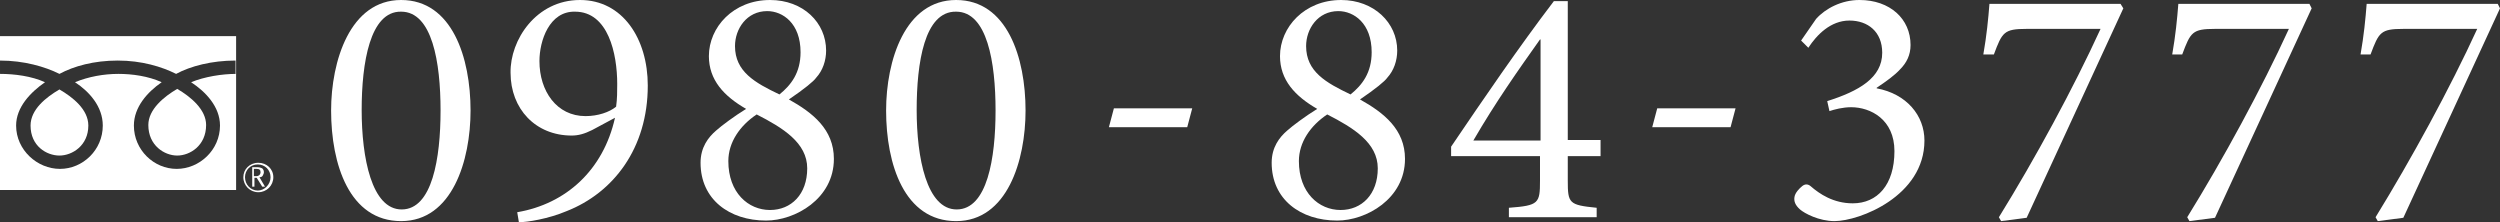
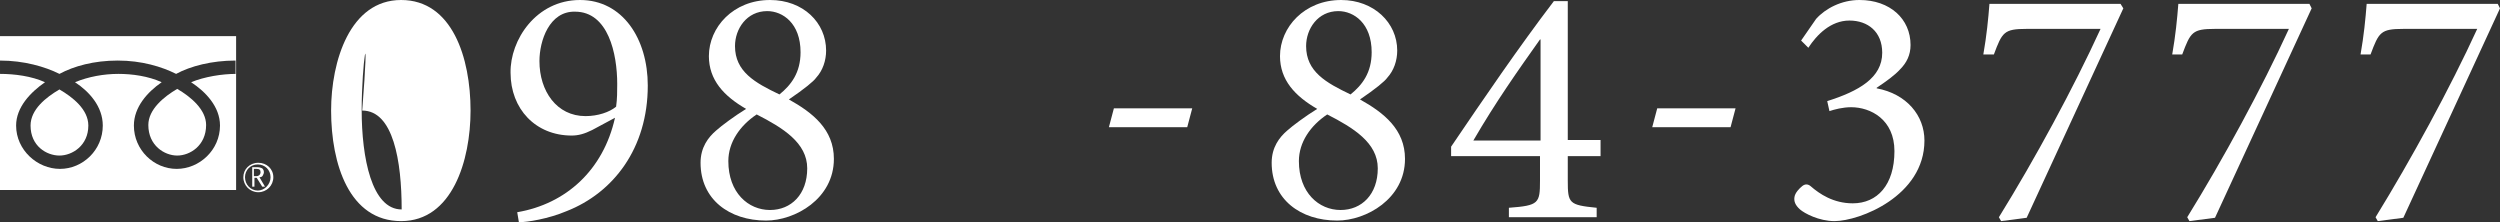
<svg xmlns="http://www.w3.org/2000/svg" version="1.1" id="レイヤー_1" x="0px" y="0px" viewBox="0 0 450 40" style="enable-background:new 0 0 450 40;" xml:space="preserve">
  <rect x="0" y="0" width="450" height="40" fill="#333333" stroke="none" />
  <style type="text/css">
	.st0{fill:#FFFFFF;}
</style>
  <g>
    <g>
      <g>
-         <path class="st0" d="M84.7,19.9c0,9-3.3,19.9-12.5,19.9c-9.3,0-12.6-10.2-12.6-19.9C59.6,11,63,0,72.2,0S84.7,10.4,84.7,19.9z      M65.1,19.8c0,8.6,1.8,17.9,7.2,17.9c5.5,0,7-9.2,7-17.8c0-8.7-1.5-17.8-7.1-17.8C66.6,2,65.1,11.3,65.1,19.8z" />
+         <path class="st0" d="M84.7,19.9c0,9-3.3,19.9-12.5,19.9c-9.3,0-12.6-10.2-12.6-19.9C59.6,11,63,0,72.2,0S84.7,10.4,84.7,19.9z      M65.1,19.8c0,8.6,1.8,17.9,7.2,17.9c0-8.7-1.5-17.8-7.1-17.8C66.6,2,65.1,11.3,65.1,19.8z" />
        <path class="st0" d="M116.6,15.4c0,11.3-6.2,19.3-14.6,22.6c-3.3,1.4-7.1,2-8.6,2l-0.3-1.8c8.8-1.5,15.5-7.6,17.6-17l-4.1,2.2     c-1.4,0.7-2.5,1-3.7,1c-6.5,0-11-4.8-11-11.3C91.8,7.2,96.5,0,104.4,0C112.1,0,116.6,7,116.6,15.4z M97.1,11     c0,5.4,3.1,9.9,8.3,9.9c2.2,0,4.3-0.7,5.5-1.7c0.2-1.4,0.2-2.8,0.2-4.1c0-5.4-1.6-13-7.6-13C98.9,2,97.1,7.3,97.1,11z" />
        <path class="st0" d="M148.7,9.1c0,1.8-0.6,3.6-1.8,4.9c-0.4,0.6-2.1,2-4.9,3.9c4.3,2.4,8.1,5.4,8.1,10.7c0,7.2-7,11.1-12.2,11.1     c-6.6,0-11.8-3.8-11.8-10.4c0-2.8,1.4-4.6,2.8-5.8c1-0.9,3.3-2.6,5.4-3.9c-4-2.3-6.7-5.2-6.7-9.5c0-5.2,4.4-10.1,11-10.1     C144.6,0,148.7,4.1,148.7,9.1z M145.3,30.3c0-4.6-4.4-7.3-9.1-9.7c-3,2-5.1,5-5.1,8.4c0,5.7,3.6,8.8,7.5,8.8     C142.4,37.8,145.3,35,145.3,30.3z M132.3,8.3c0,4.6,3.6,6.6,8,8.7c2.1-1.7,3.8-3.9,3.8-7.6c0-5.2-3.2-7.4-6-7.4     C134.4,2,132.3,5.2,132.3,8.3z" />
-         <path class="st0" d="M184.6,19.9c0,9-3.3,19.9-12.5,19.9c-9.3,0-12.6-10.2-12.6-19.9c0-9,3.4-19.9,12.6-19.9     S184.6,10.4,184.6,19.9z M165,19.8c0,8.6,1.8,17.9,7.2,17.9c5.5,0,7-9.2,7-17.8c0-8.7-1.5-17.8-7.1-17.8     C166.4,2,165,11.3,165,19.8z" />
        <path class="st0" d="M213.7,22.9h-14.1l0.9-3.4h14.1L213.7,22.9z" />
        <path class="st0" d="M251.5,9.1c0,1.8-0.6,3.6-1.8,4.9c-0.4,0.6-2.1,2-4.9,3.9c4.3,2.4,8.1,5.4,8.1,10.7c0,7.2-7,11.1-12.2,11.1     c-6.6,0-11.8-3.8-11.8-10.4c0-2.8,1.4-4.6,2.8-5.8c1-0.9,3.3-2.6,5.4-3.9c-4-2.3-6.7-5.2-6.7-9.5c0-5.2,4.4-10.1,11-10.1     C247.3,0,251.5,4.1,251.5,9.1z M248,30.3c0-4.6-4.4-7.3-9.1-9.7c-3,2-5.1,5-5.1,8.4c0,5.7,3.6,8.8,7.5,8.8     C245.1,37.8,248,35,248,30.3z M235.1,8.3c0,4.6,3.6,6.6,8,8.7c2.1-1.7,3.8-3.9,3.8-7.6c0-5.2-3.2-7.4-6-7.4     C237.2,2,235.1,5.2,235.1,8.3z" />
        <path class="st0" d="M282.2,28.1v4.4c0,4.1,0.2,4.4,5.2,4.9v1.7h-15.8v-1.7c5.4-0.4,5.6-0.8,5.6-4.9v-4.4h-16v-1.7     c5.9-8.7,12.1-17.8,18.5-26.2h2.5v25h5.9v2.9H282.2z M277.3,7.1h-0.1c-3.9,5.5-8,11.3-12,18.2h12.1V7.1z" />
        <path class="st0" d="M311.5,22.9h-14.1l0.9-3.4h14.1L311.5,22.9z" />
        <path class="st0" d="M324.2,7.3l2.7-3.9c1.7-1.9,4.6-3.4,7.8-3.4c5.5,0,9.2,3.4,9.2,8.1c0,1.8-0.7,3.2-1.9,4.4     c-0.9,1-2.4,2.1-4.2,3.3v0.1c5.4,1,8.6,4.9,8.6,9.4c0,10-11.7,14.5-16.2,14.5c-2.8,0-5.4-1.4-6.2-2.1c-0.9-0.8-1.1-1.5-1-2.2     c0.1-0.8,0.9-1.6,1.4-2c0.5-0.4,1-0.4,1.5,0c1.6,1.4,4.1,3.1,7.6,3.1c4.4,0,7.5-3.3,7.5-9.4c0-5.7-4.3-7.9-7.8-7.9     c-1.5,0-3,0.4-3.9,0.7l-0.4-1.8c5.7-1.8,9.9-4.2,9.9-8.7c0-3.8-2.6-5.8-5.9-5.8c-3.4,0-5.9,2.6-7.4,4.9L324.2,7.3z" />
        <path class="st0" d="M382.2,1.5c-5.8,12.5-11.5,25-17.4,37.7l-4.6,0.6l-0.4-0.7c6.5-10.5,13.4-23.2,18.3-33.9h-13.3     c-4.1,0-4.4,0.6-5.9,4.6H357c0.6-3.4,0.9-6.5,1.1-9.1h23.6L382.2,1.5z" />
        <path class="st0" d="M416.1,1.5c-5.8,12.5-11.5,25-17.4,37.7l-4.6,0.6l-0.4-0.7c6.5-10.5,13.4-23.2,18.3-33.9h-13.3     c-4.1,0-4.4,0.6-5.9,4.6h-1.8c0.6-3.4,0.9-6.5,1.1-9.1h23.6L416.1,1.5z" />
        <path class="st0" d="M450,1.5c-5.8,12.5-11.5,25-17.4,37.7l-4.6,0.6l-0.4-0.7C434,28.7,441,15.9,445.9,5.2h-13.3     c-4.1,0-4.4,0.6-5.9,4.6h-1.8c0.6-3.4,0.9-6.5,1.1-9.1h23.6L450,1.5z" />
      </g>
    </g>
    <g>
      <g>
        <g>
          <g>
            <g>
              <g>
                <g>
                  <path class="st0" d="M43.8,31.9c0,1.5,1.2,2.7,2.7,2.7c1.5,0,2.7-1.2,2.7-2.7c0-1.5-1.2-2.6-2.7-2.6          C44.9,29.3,43.8,30.5,43.8,31.9 M44.1,31.9c0-1.3,1-2.3,2.3-2.3c1.3,0,2.3,1,2.3,2.3c0,1.3-1.1,2.4-2.3,2.4          C45.1,34.3,44.1,33.2,44.1,31.9z" />
                </g>
              </g>
            </g>
            <path class="st0" d="M47.7,33.6h-0.5l-1-1.6h-0.4v1.6h-0.4v-3.5h1c0.3,0,0.6,0.1,0.8,0.2c0.2,0.2,0.3,0.4,0.3,0.7       c0,0.2-0.1,0.4-0.2,0.6c-0.1,0.2-0.3,0.3-0.6,0.3L47.7,33.6 M45.7,31.7h0.5c0.2,0,0.4-0.1,0.5-0.2c0.1-0.1,0.2-0.3,0.2-0.5       c0-0.4-0.2-0.6-0.7-0.6h-0.5V31.7z" />
          </g>
        </g>
        <g>
          <path class="st0" d="M26.7,22.5c0,3.7,2.9,5.5,5.2,5.5c2.3,0,5.2-1.8,5.2-5.5c0-2.8-2.8-5.1-5.2-6.5      C29.5,17.4,26.7,19.7,26.7,22.5z" />
          <path class="st0" d="M5.5,22.6c0,3.7,2.9,5.4,5.2,5.4c2.3,0,5.2-1.8,5.2-5.4c0-2.9-2.8-5.1-5.2-6.5C8.3,17.5,5.5,19.7,5.5,22.6z      " />
          <path class="st0" d="M0,6.5l0,27.7h42.5V6.5H0z M42.5,13.3c-2.5,0-5.7,0.5-8.1,1.5c2.6,1.7,5.2,4.4,5.2,7.8      c0,4.4-3.7,7.8-7.8,7.8c-4.1,0-7.7-3.4-7.7-7.8c0-3.3,2.4-6,5-7.8c-2.4-1.1-5.3-1.5-7.8-1.5c-2.6,0-5.4,0.5-7.8,1.5      c2.6,1.7,5,4.4,5,7.8c0,4.4-3.6,7.8-7.7,7.8c-4.1,0-7.9-3.4-7.9-7.8c0-3.3,2.6-6,5.2-7.8c-2.4-1.1-5.5-1.5-8.1-1.5l0-2.4      c4.3,0,8.1,1.1,10.7,2.4c2.6-1.4,6.2-2.4,10.5-2.4c4.3,0,7.9,1.1,10.5,2.4c2.6-1.4,6.4-2.4,10.7-2.4V13.3z" />
        </g>
      </g>
    </g>
  </g>
</svg>